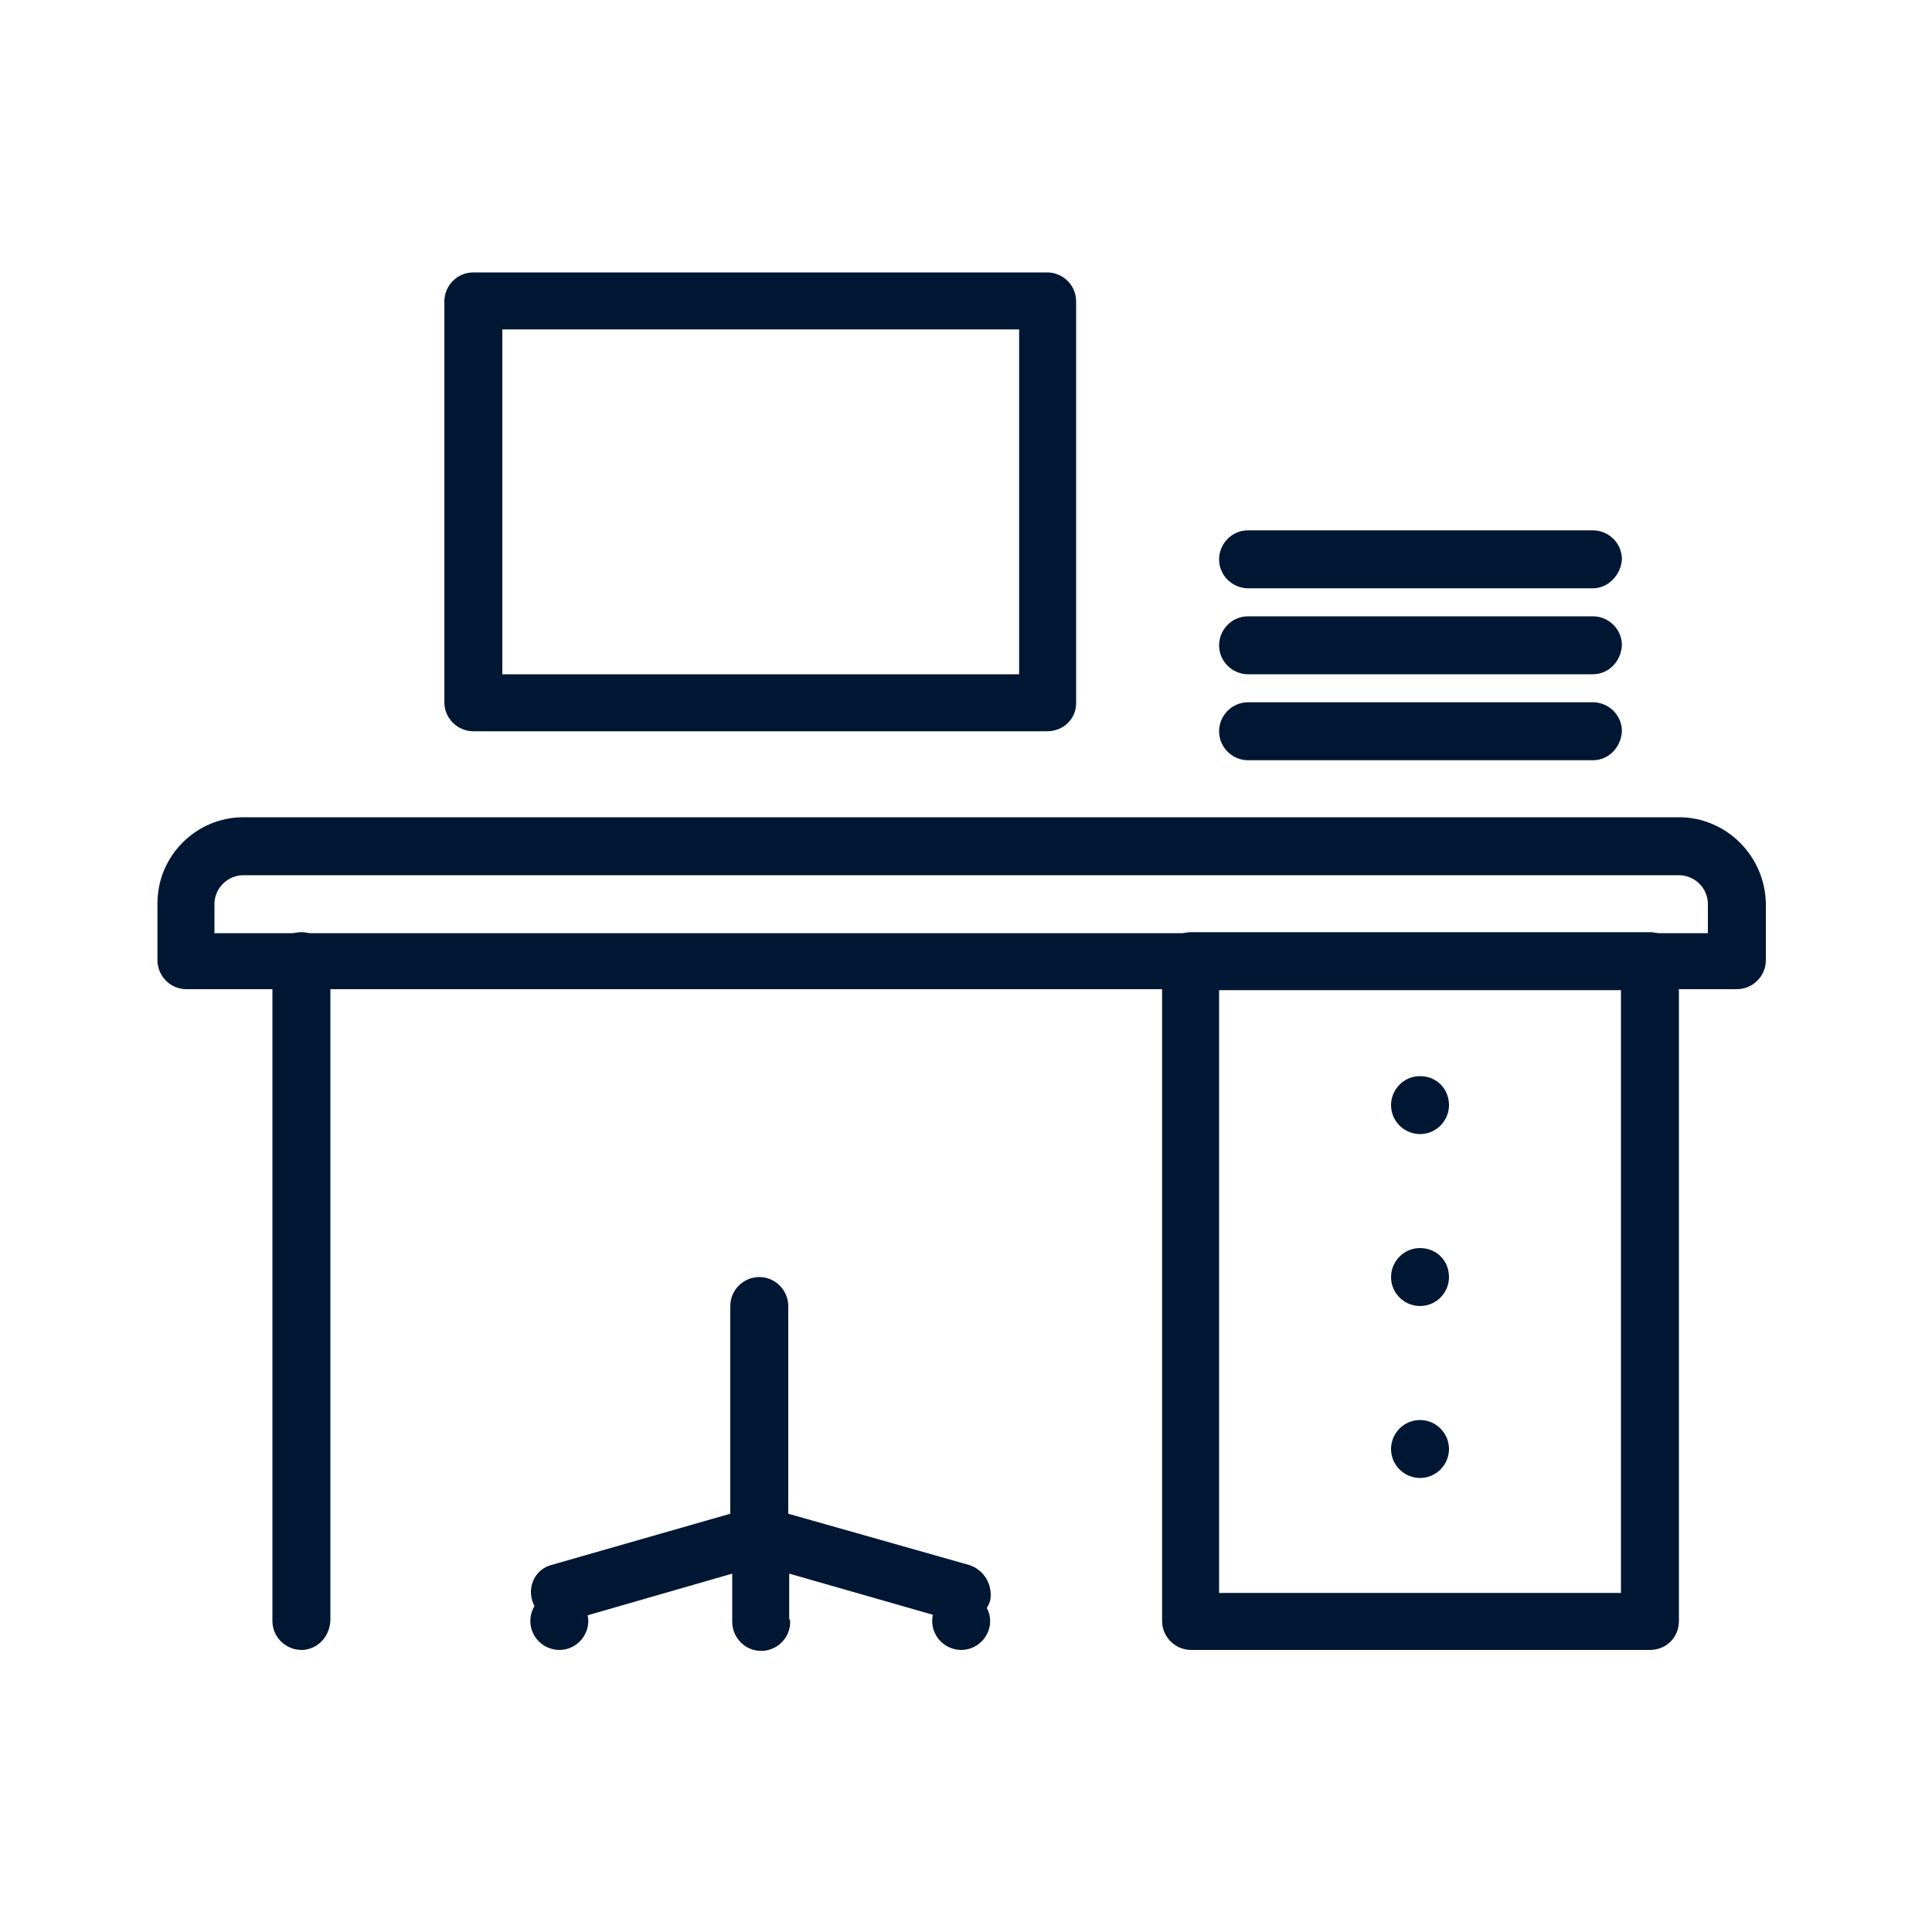
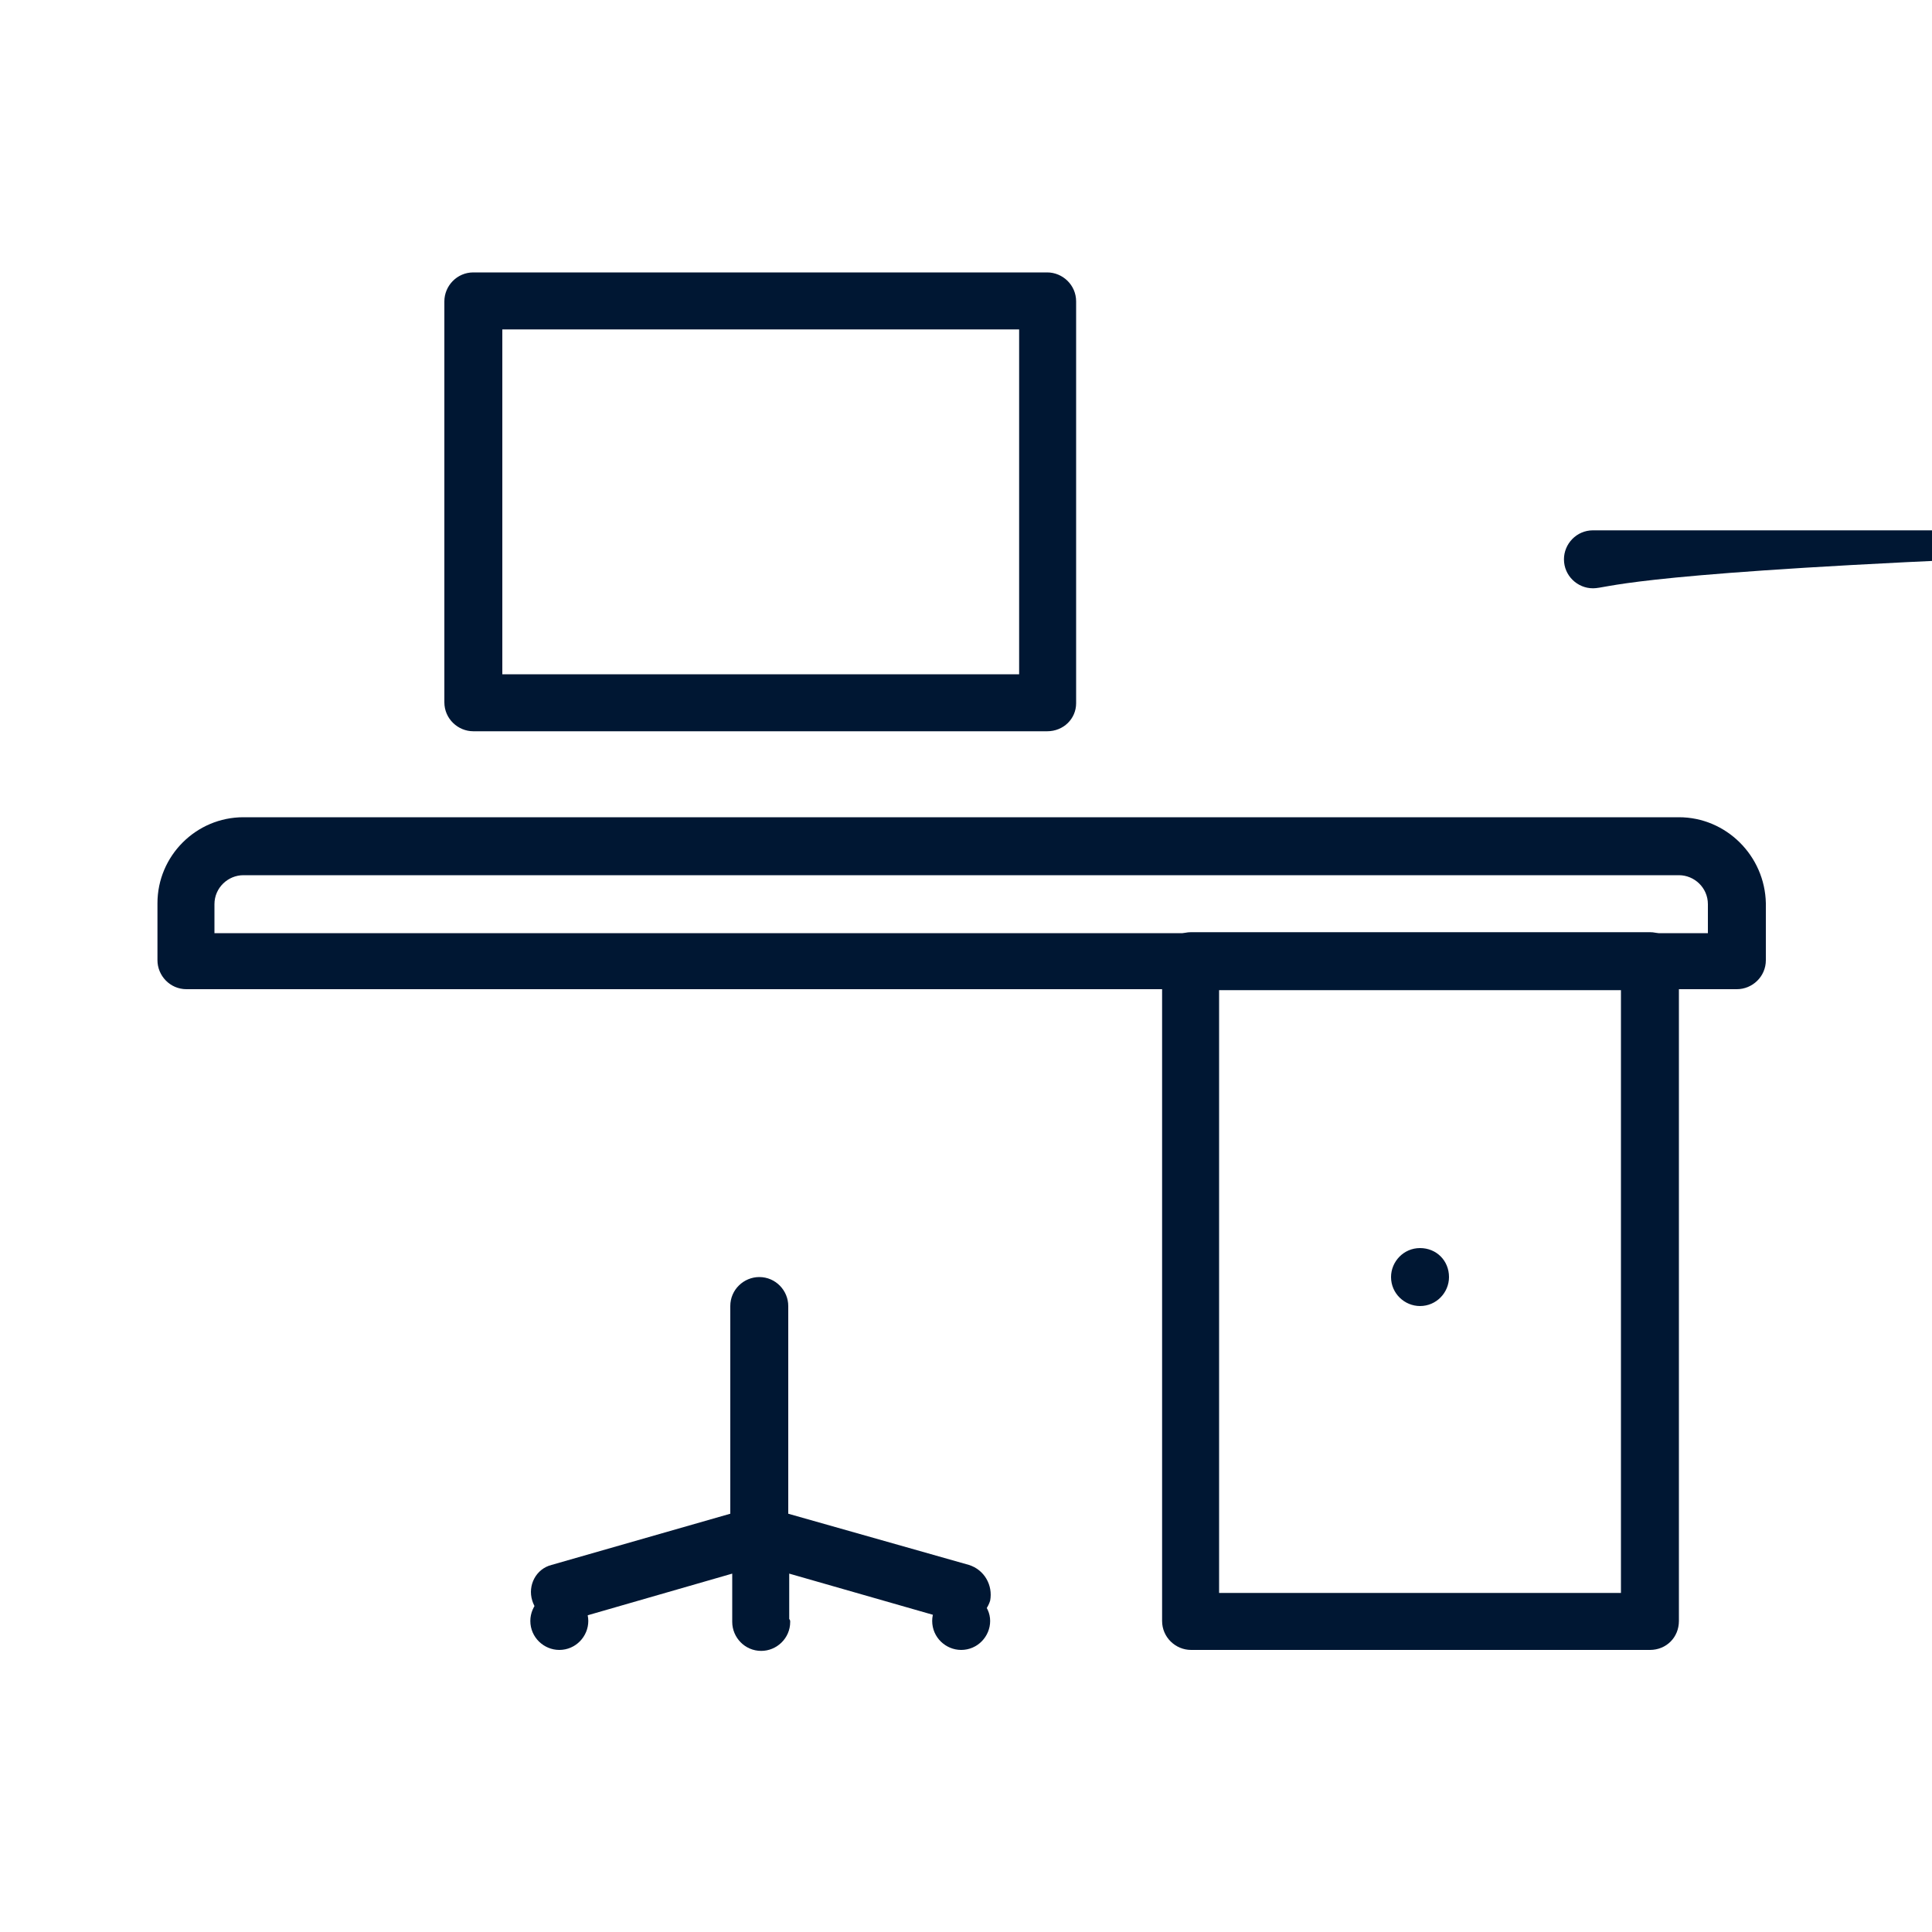
<svg xmlns="http://www.w3.org/2000/svg" version="1.1" id="Layer_1" x="0px" y="0px" viewBox="0 0 200 200" style="enable-background:new 0 0 200 200;" xml:space="preserve">
  <style type="text/css">
	.st0{fill:#001733;}
</style>
  <g>
    <g>
      <path class="st0" d="M173.8,84.6H25.2c-4.9,0-8.9,4-8.9,8.9v5.9c0,1.6,1.3,3,3,3h160.5c1.6,0,3-1.3,3-3v-5.9    C182.7,88.6,178.7,84.6,173.8,84.6z M25.2,90.6h148.6c1.6,0,3,1.3,3,3v3H22.2v-3C22.2,91.9,23.6,90.6,25.2,90.6z" />
      <path class="st0" d="M170.8,170.8h-47.5c-1.6,0-3-1.3-3-3V99.5c0-1.6,1.3-3,3-3h47.5c1.6,0,3,1.3,3,3v68.3    C173.8,169.5,172.5,170.8,170.8,170.8z M126.2,164.9h41.6v-62.4h-41.6V164.9z" />
-       <path class="st0" d="M31.2,170.8c-1.6,0-3-1.3-3-3V99.5c0-1.6,1.3-3,3-3c1.6,0,3,1.3,3,3v68.3C34.1,169.5,32.8,170.8,31.2,170.8z" />
-       <path class="st0" d="M150,114.4c0,1.6-1.3,3-3,3c-1.6,0-3-1.3-3-3c0-1.6,1.3-3,3-3C148.7,111.4,150,112.7,150,114.4z" />
      <path class="st0" d="M150,132.2c0,1.6-1.3,3-3,3c-1.6,0-3-1.3-3-3c0-1.6,1.3-3,3-3C148.7,129.2,150,130.5,150,132.2z" />
-       <path class="st0" d="M150,150c0,1.6-1.3,3-3,3c-1.6,0-3-1.3-3-3c0-1.6,1.3-3,3-3C148.7,147,150,148.4,150,150z" />
      <path class="st0" d="M108.4,75.7H49c-1.6,0-3-1.3-3-3V31.2c0-1.6,1.3-3,3-3h59.4c1.6,0,3,1.3,3,3v41.6    C111.4,74.4,110.1,75.7,108.4,75.7z M52,69.8h53.5V34.1H52V69.8z" />
-       <path class="st0" d="M164.9,78.7h-35.7c-1.6,0-3-1.3-3-3c0-1.6,1.3-3,3-3h35.7c1.6,0,3,1.3,3,3C167.8,77.4,166.5,78.7,164.9,78.7z    " />
-       <path class="st0" d="M164.9,69.8h-35.7c-1.6,0-3-1.3-3-3c0-1.6,1.3-3,3-3h35.7c1.6,0,3,1.3,3,3C167.8,68.5,166.5,69.8,164.9,69.8z    " />
-       <path class="st0" d="M164.9,60.9h-35.7c-1.6,0-3-1.3-3-3c0-1.6,1.3-3,3-3h35.7c1.6,0,3,1.3,3,3C167.8,59.5,166.5,60.9,164.9,60.9z    " />
+       <path class="st0" d="M164.9,60.9c-1.6,0-3-1.3-3-3c0-1.6,1.3-3,3-3h35.7c1.6,0,3,1.3,3,3C167.8,59.5,166.5,60.9,164.9,60.9z    " />
      <g>
        <path class="st0" d="M102.5,167.8c0,1.6-1.3,3-3,3c-1.6,0-3-1.3-3-3c0-1.6,1.3-3,3-3C101.1,164.9,102.5,166.2,102.5,167.8z" />
        <path class="st0" d="M60.9,167.8c0,1.6-1.3,3-3,3c-1.6,0-3-1.3-3-3c0-1.6,1.3-3,3-3C59.5,164.9,60.9,166.2,60.9,167.8z" />
        <path class="st0" d="M100.3,162l-18.7-5.3l0-21.5c0-1.6-1.3-3-3-3c0,0,0,0,0,0c-1.6,0-3,1.3-3,3l0,21.5L57.1,162     c-1.6,0.4-2.5,2.1-2,3.7c0.4,1.3,1.6,2.2,2.9,2.2c0.3,0,0.5,0,0.8-0.1l17-4.9l0,5c0,1.6,1.3,3,3,3c0,0,0,0,0,0c0,0,0,0,0,0     c0,0,0,0,0,0c1.6,0,3-1.3,3-3c0-0.1,0-0.2-0.1-0.3l0-4.7l17.1,4.9c0.3,0.1,0.6,0.1,0.8,0.1c1.3,0,2.5-0.9,2.9-2.2     C102.8,164.1,101.9,162.5,100.3,162z" />
      </g>
    </g>
  </g>
</svg>